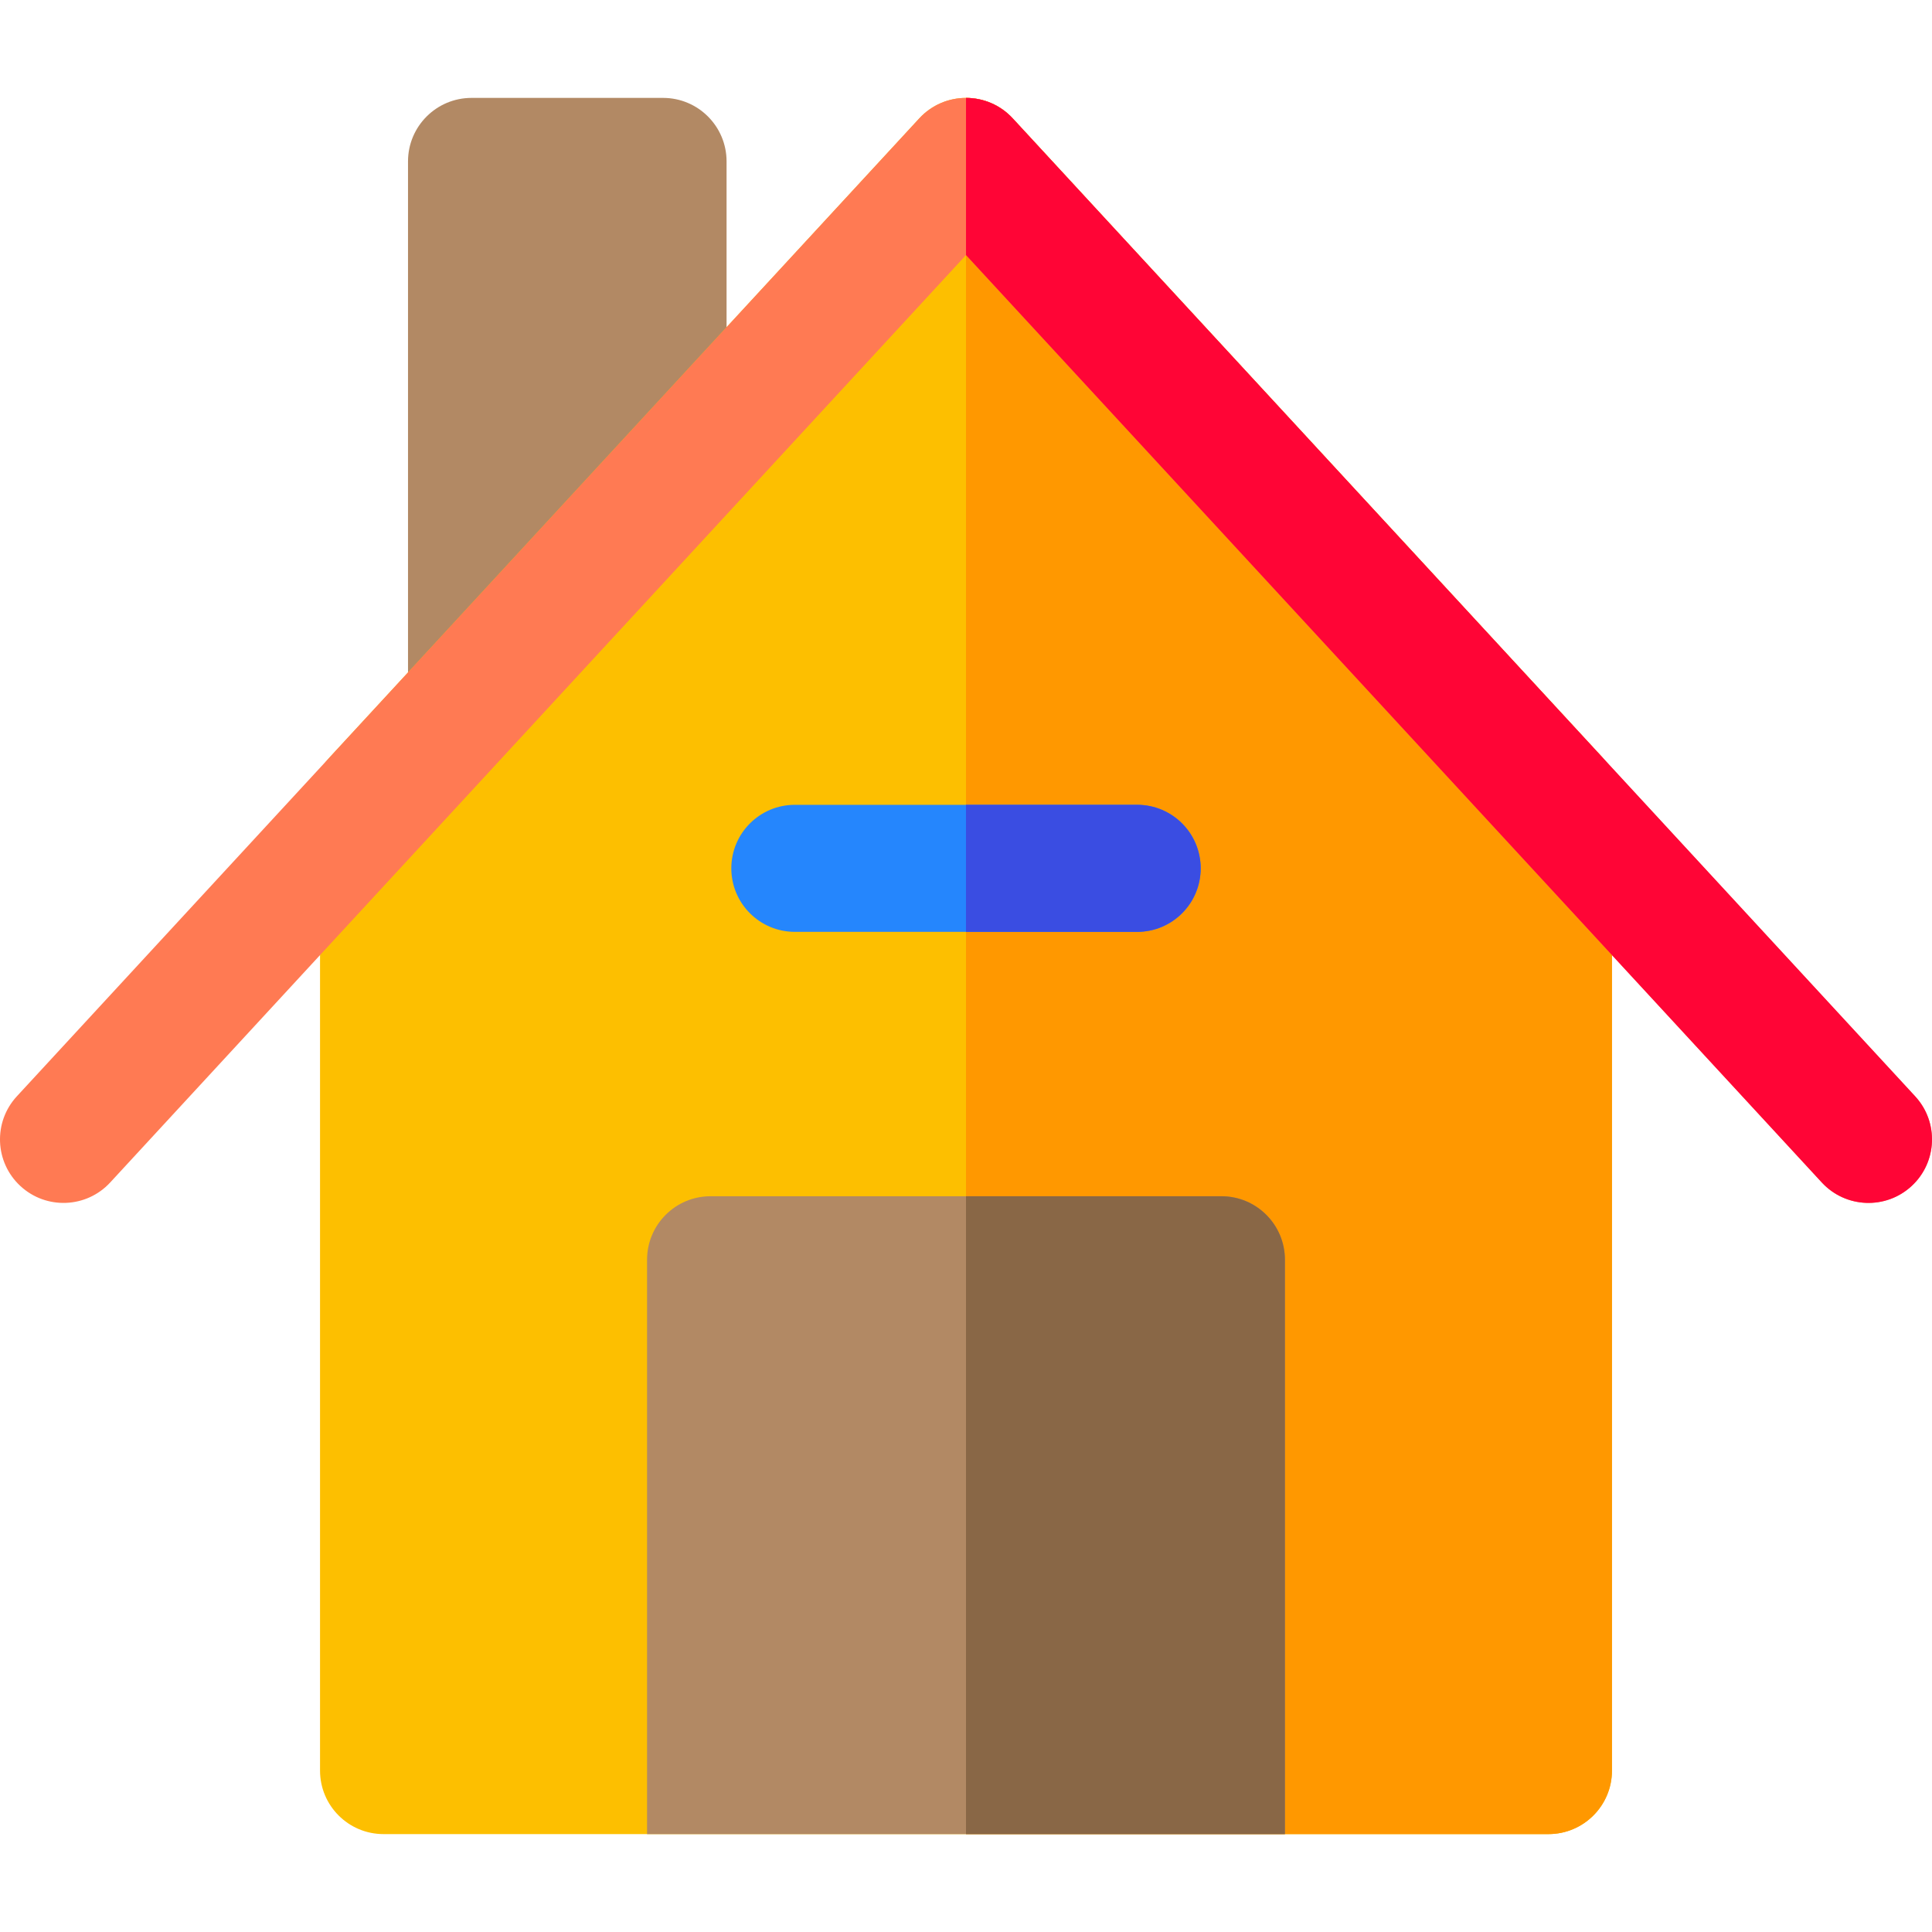
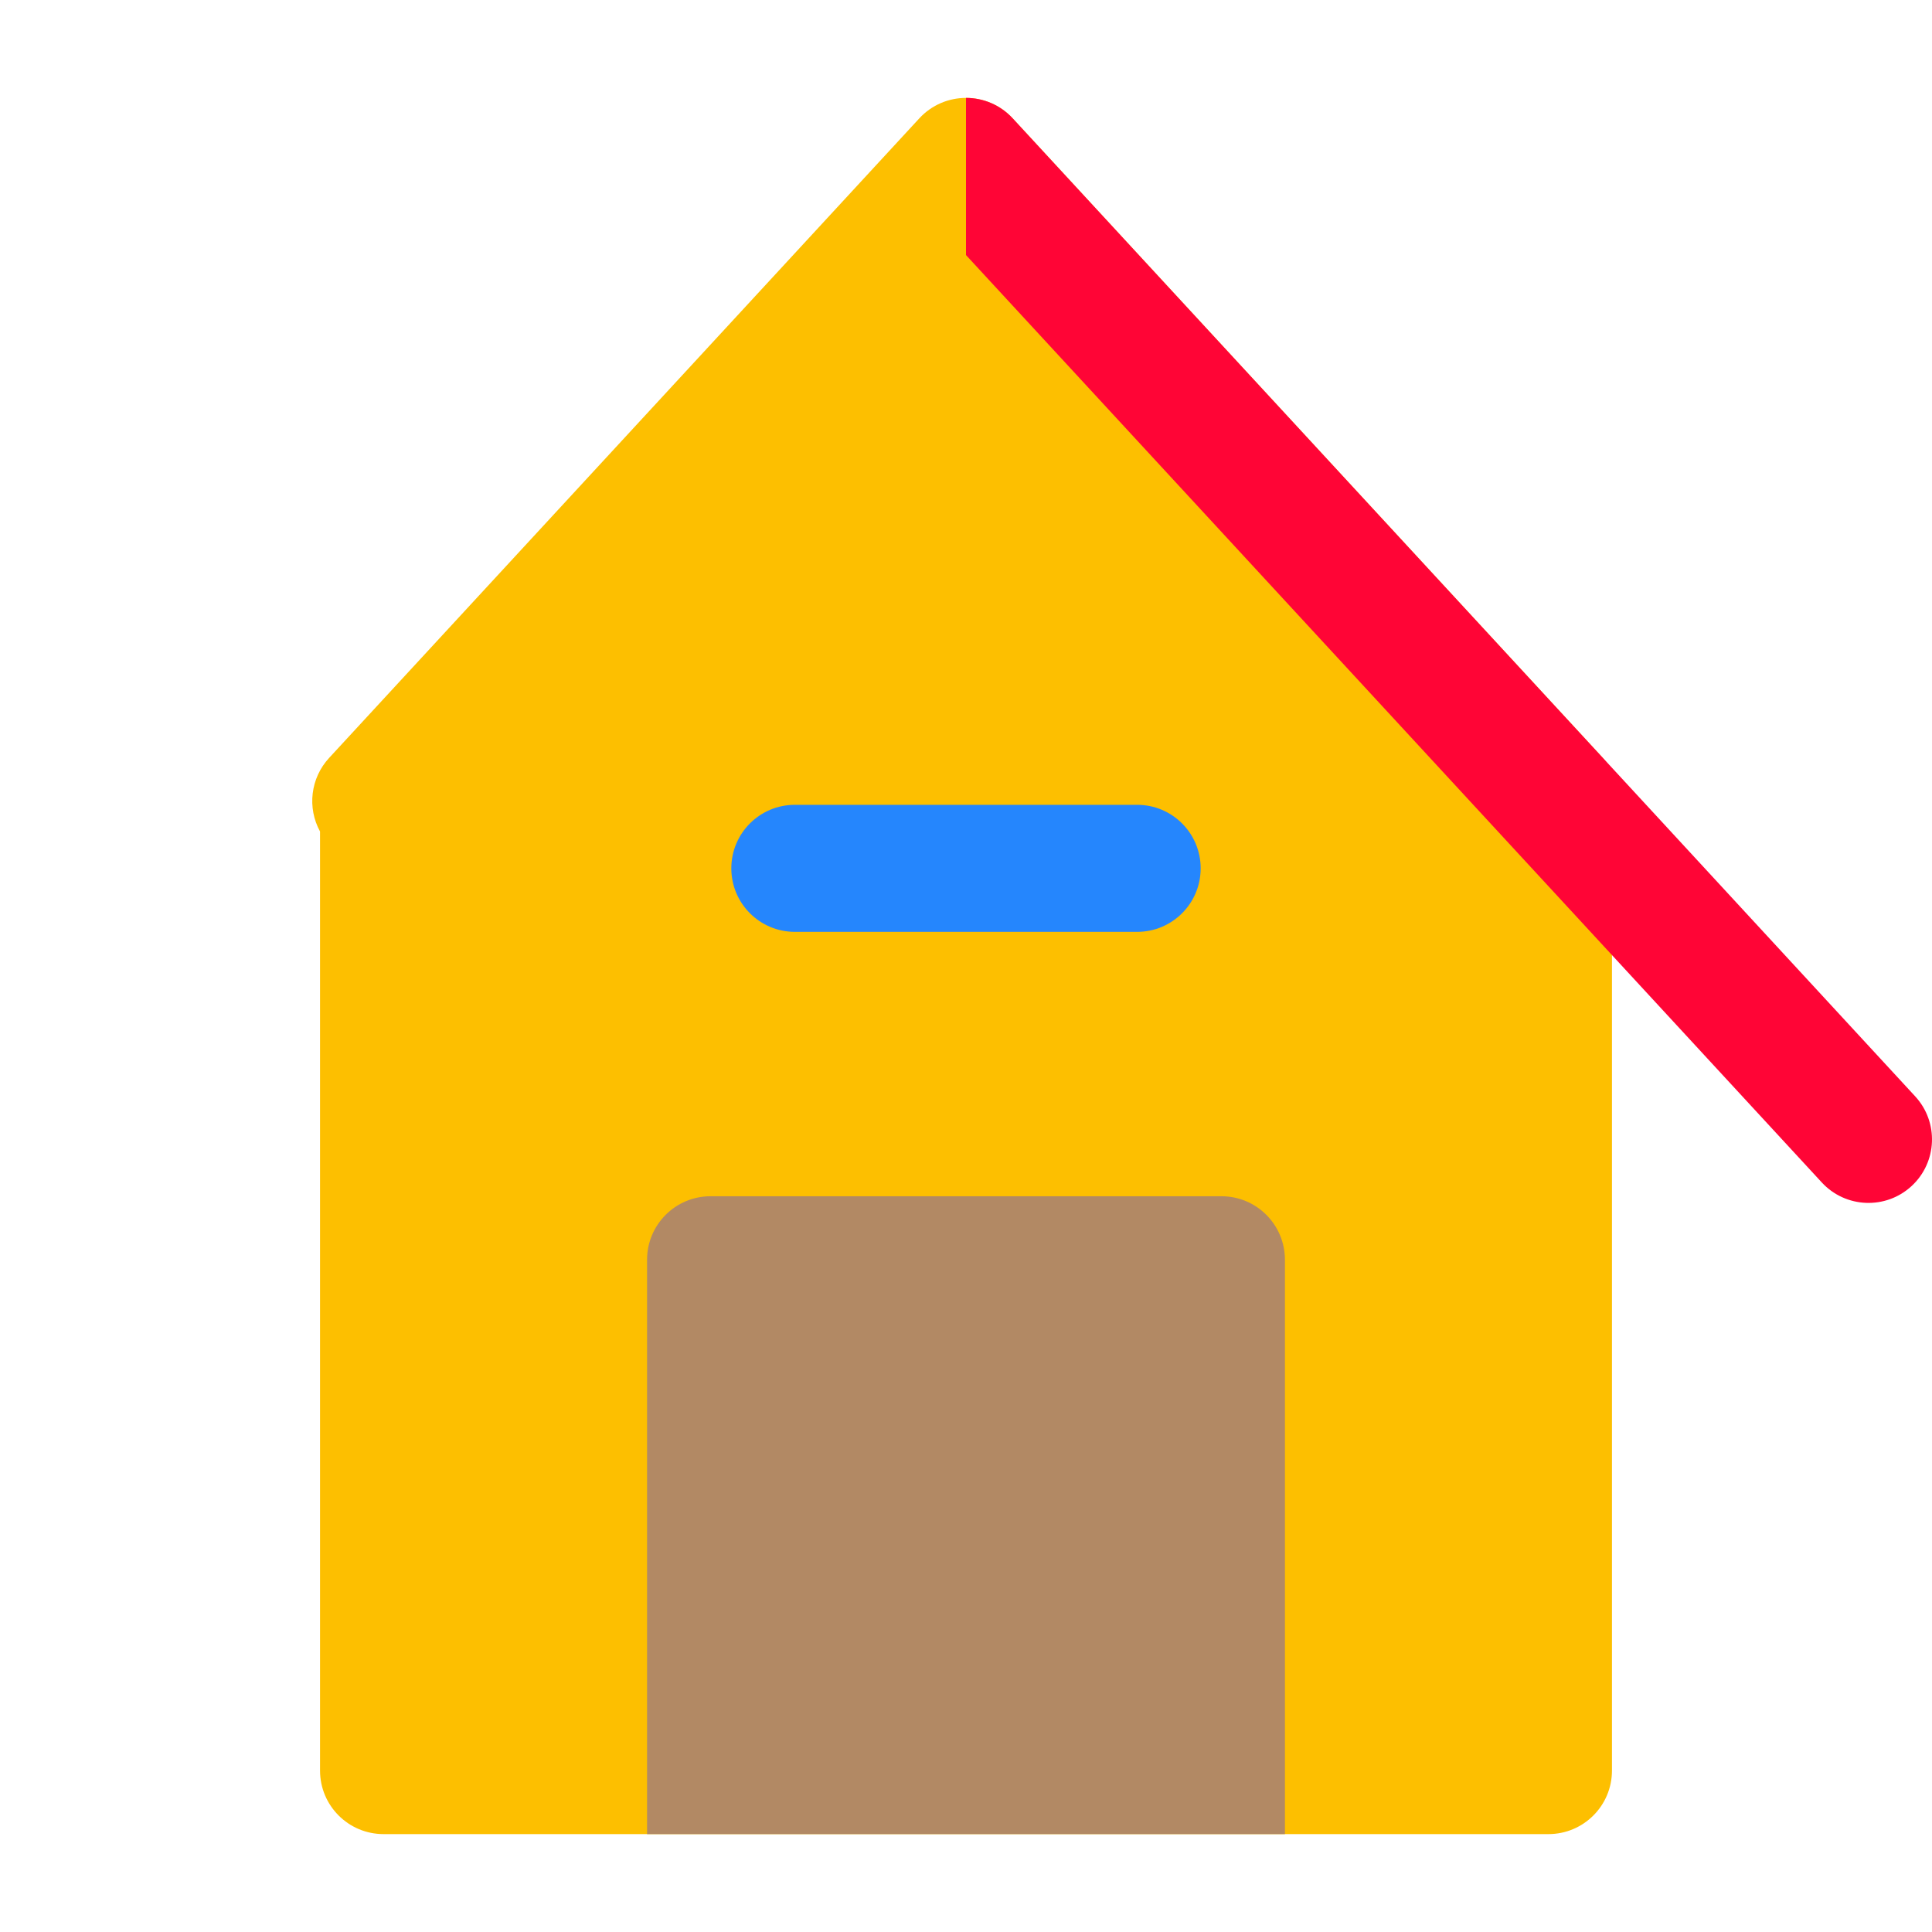
<svg xmlns="http://www.w3.org/2000/svg" height="800px" width="800px" version="1.1" id="Layer_1" viewBox="0 0 512 512" xml:space="preserve">
-   <path style="fill:#B28964;" d="M108.127,184.779V42.777c0-9.297,7.537-16.833,16.833-16.833h50.756  c9.297,0,16.833,7.537,16.833,16.833v87.001c0,4.231-1.594,8.307-4.463,11.416l-50.755,55.001  C126.974,207.419,108.127,200.107,108.127,184.779z" />
  <path style="fill:#FDBF00;" d="M410.354,486.056H101.645c-9.297,0-16.833-7.537-16.833-16.833V220.355  c-3.432-6.267-2.545-14.131,2.4-19.49L243.629,31.362c6.66-7.217,18.076-7.223,24.742,0l156.417,169.503  c4.95,5.364,5.829,13.23,2.4,19.49v248.868C427.187,478.519,419.65,486.056,410.354,486.056z" />
-   <path style="fill:#FF9800;" d="M424.788,200.864L268.371,31.361c-3.332-3.61-7.852-5.415-12.37-5.415v460.111h154.354  c9.297,0,16.833-7.537,16.833-16.833V220.355C430.615,214.094,429.737,206.228,424.788,200.864z" />
-   <path style="fill:#FF7A53;" d="M482.796,313.368L255.999,67.598L29.204,313.368c-6.304,6.832-16.952,7.261-23.787,0.955  c-6.832-6.305-7.26-16.955-0.955-23.787L243.629,31.362c6.66-7.217,18.076-7.223,24.742,0l239.167,259.175  c6.305,6.832,5.877,17.482-0.955,23.787C499.752,320.626,489.103,320.203,482.796,313.368z" />
  <path style="fill:#B28964;" d="M340.521,486.056H171.479V333.848c0-9.297,7.537-16.833,16.833-16.833h135.375  c9.297,0,16.833,7.537,16.833,16.833V486.056z" />
  <path style="fill:#2586FD;" d="M301.357,246.951h-90.716c-9.297,0-16.833-7.537-16.833-16.833c0-9.297,7.537-16.833,16.833-16.833  h90.716c9.297,0,16.833,7.537,16.833,16.833C318.191,239.415,310.654,246.951,301.357,246.951z" />
  <path style="fill:#FF0536;" d="M507.537,290.536L268.371,31.361c-3.332-3.61-7.852-5.415-12.37-5.415v41.653l226.796,245.769  c6.307,6.834,16.957,7.257,23.787,0.955C513.414,308.018,513.842,297.369,507.537,290.536z" />
-   <path style="fill:#896746;" d="M340.521,333.848c0-9.297-7.537-16.833-16.833-16.833H256v169.042h84.52V333.848z" />
-   <path style="fill:#3A4DE2;" d="M301.357,213.285h-45.358v33.667h45.358c9.297,0,16.833-7.537,16.833-16.833  C318.191,220.822,310.654,213.285,301.357,213.285z" />
</svg>